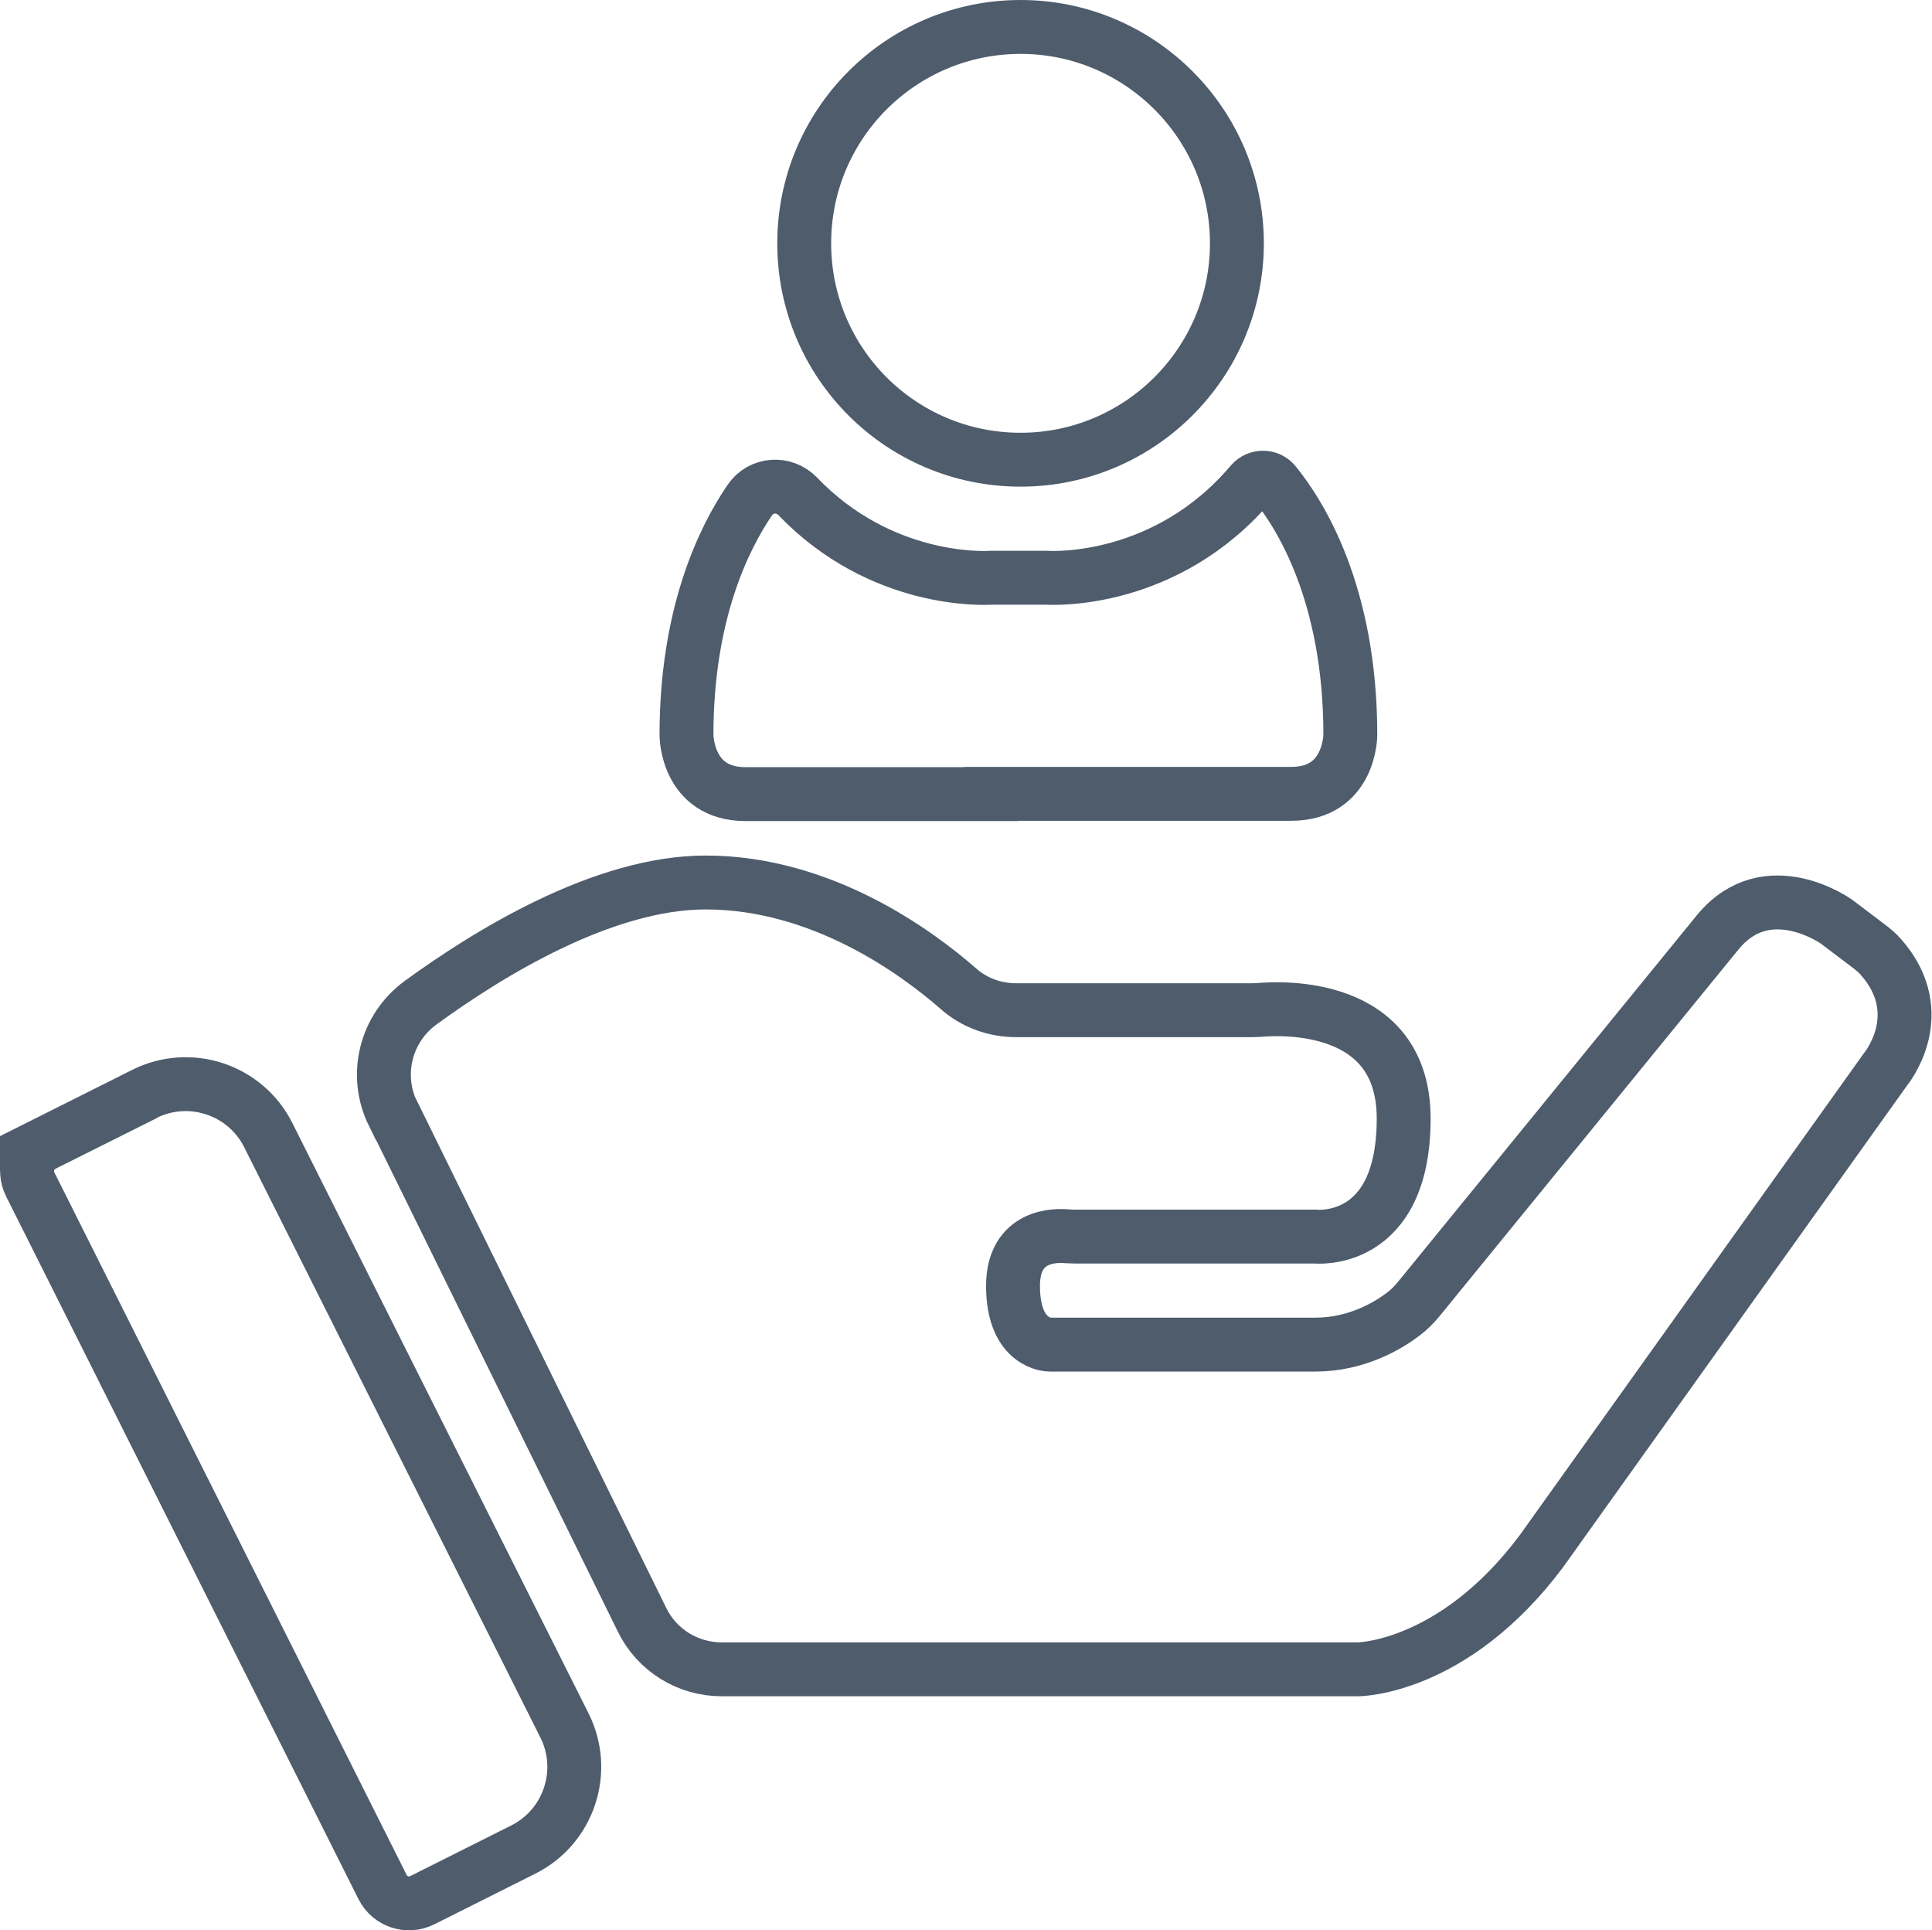
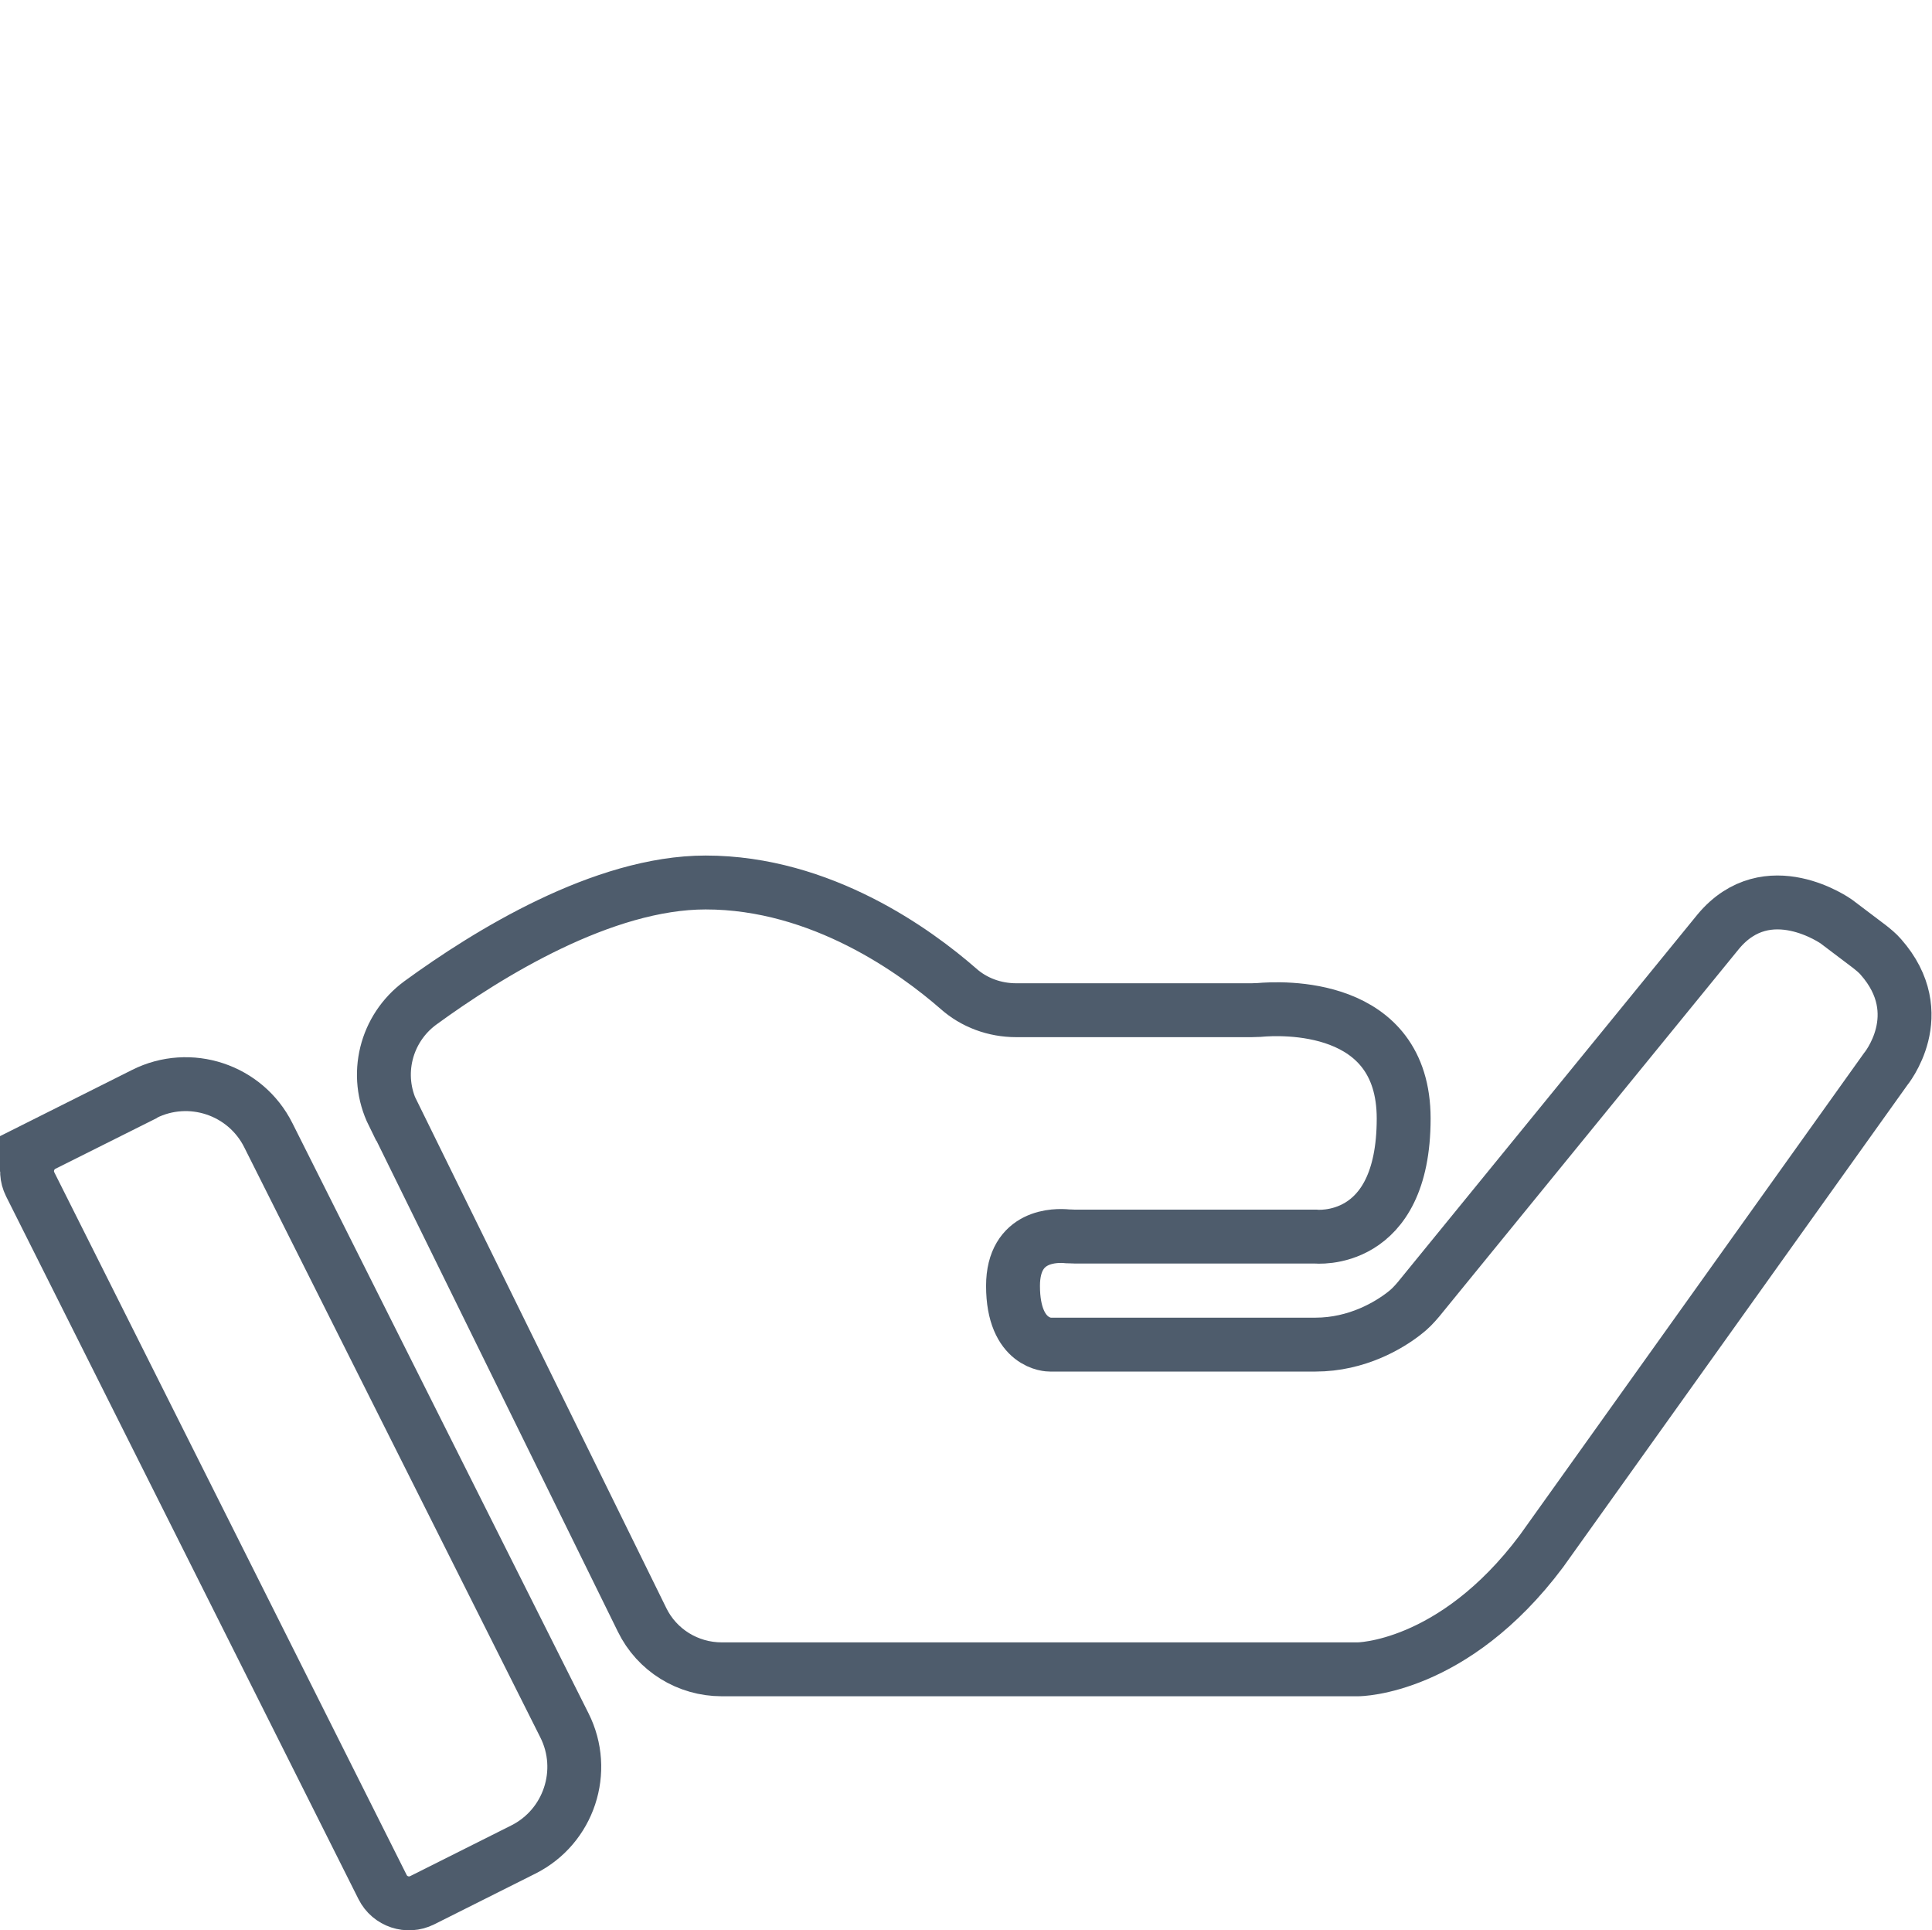
<svg xmlns="http://www.w3.org/2000/svg" id="a" width="71.71" height="71.63" viewBox="0 0 71.71 71.63">
  <path d="M1.6,42.48l3.75-1.88c1.69-.85,3.76-.17,4.61,1.53l10.99,21.9c.85,1.69.17,3.76-1.53,4.61l-3.75,1.88c-.54.27-1.2.05-1.47-.49L1.12,43.95c-.27-.54-.05-1.2.49-1.47Z" fill="none" stroke="#4e5c6c" stroke-miterlimit="10" stroke-width="2" />
  <path d="M14.6,41.34l9.23,18.77c.55,1.13,1.7,1.84,2.96,1.84h23.61s3.53,0,6.81-4.38l12.77-17.88s1.71-2.05-.17-4.18c-.12-.14-.27-.26-.42-.38l-1.23-.93s-2.55-1.82-4.38.37l-11.13,13.65c-.16.19-.33.37-.53.52-.55.43-1.74,1.16-3.3,1.16h-9.85s-1.37.02-1.37-2.18c0-1.92,1.61-1.88,2.01-1.84.09,0,.18.01.27.01h8.94s3.28.36,3.28-4.38c0-4.34-4.58-4.1-5.36-4.03-.09,0-.19.01-.28.01h-8.74c-.8,0-1.57-.28-2.16-.81-1.55-1.35-5.06-3.93-9.37-3.93-3.81,0-8.08,2.64-10.59,4.47-1.29.95-1.72,2.68-1.01,4.12h0Z" fill="none" stroke="#4e5c6c" stroke-miterlimit="10" stroke-width="2" />
-   <path d="M37.88,17.06c4.43,0,8.03-3.6,8.03-8.03s-3.6-8.03-8.03-8.03-8.03,3.59-8.03,8.03,3.59,8.03,8.03,8.03Z" fill="none" stroke="#4e5c6c" stroke-miterlimit="10" stroke-width="2" />
-   <path d="M36.79,29.47h-9.12c-2.19,0-2.19-2.19-2.19-2.19,0-4.49,1.38-7.3,2.35-8.72.41-.61,1.27-.67,1.78-.14,3.09,3.22,6.92,3.04,7.18,3.02h2.04c.27.02,4.46.21,7.61-3.51.23-.27.65-.27.87,0,.91,1.11,2.81,4.06,2.81,9.34,0,0,0,2.19-2.19,2.19h-11.14Z" fill="none" stroke="#4e5c6c" stroke-miterlimit="10" stroke-width="2" />
</svg>